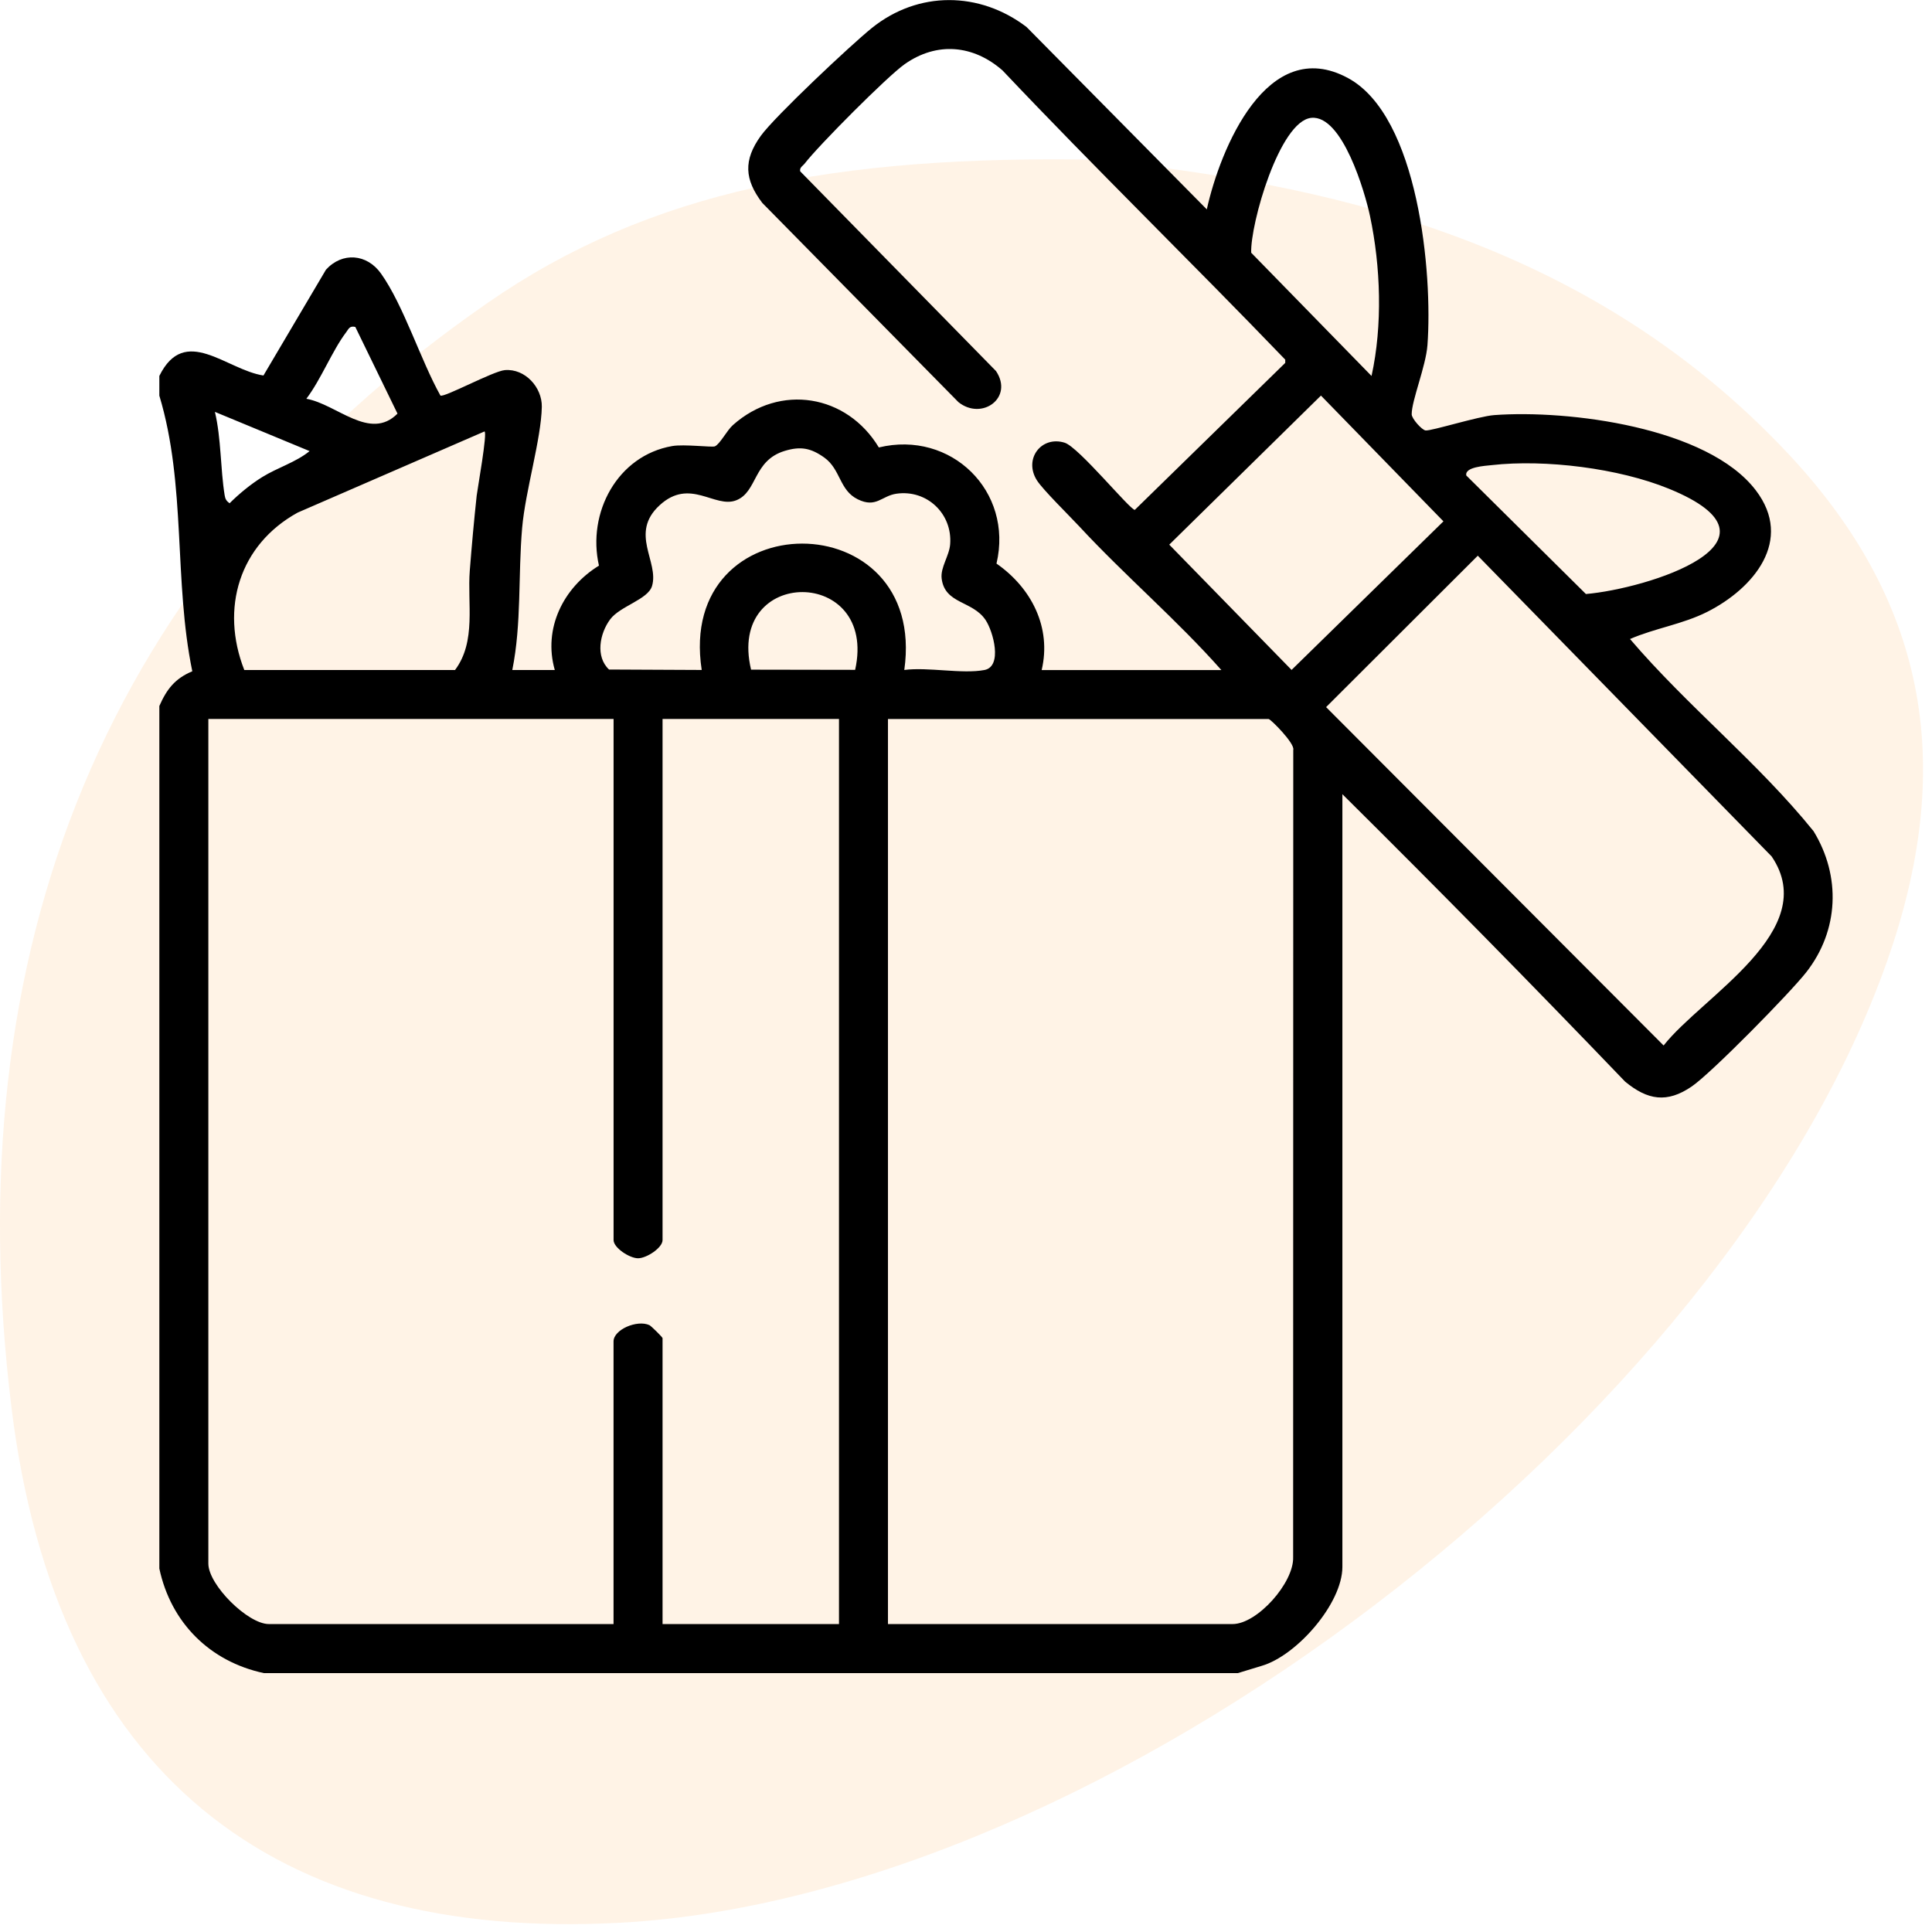
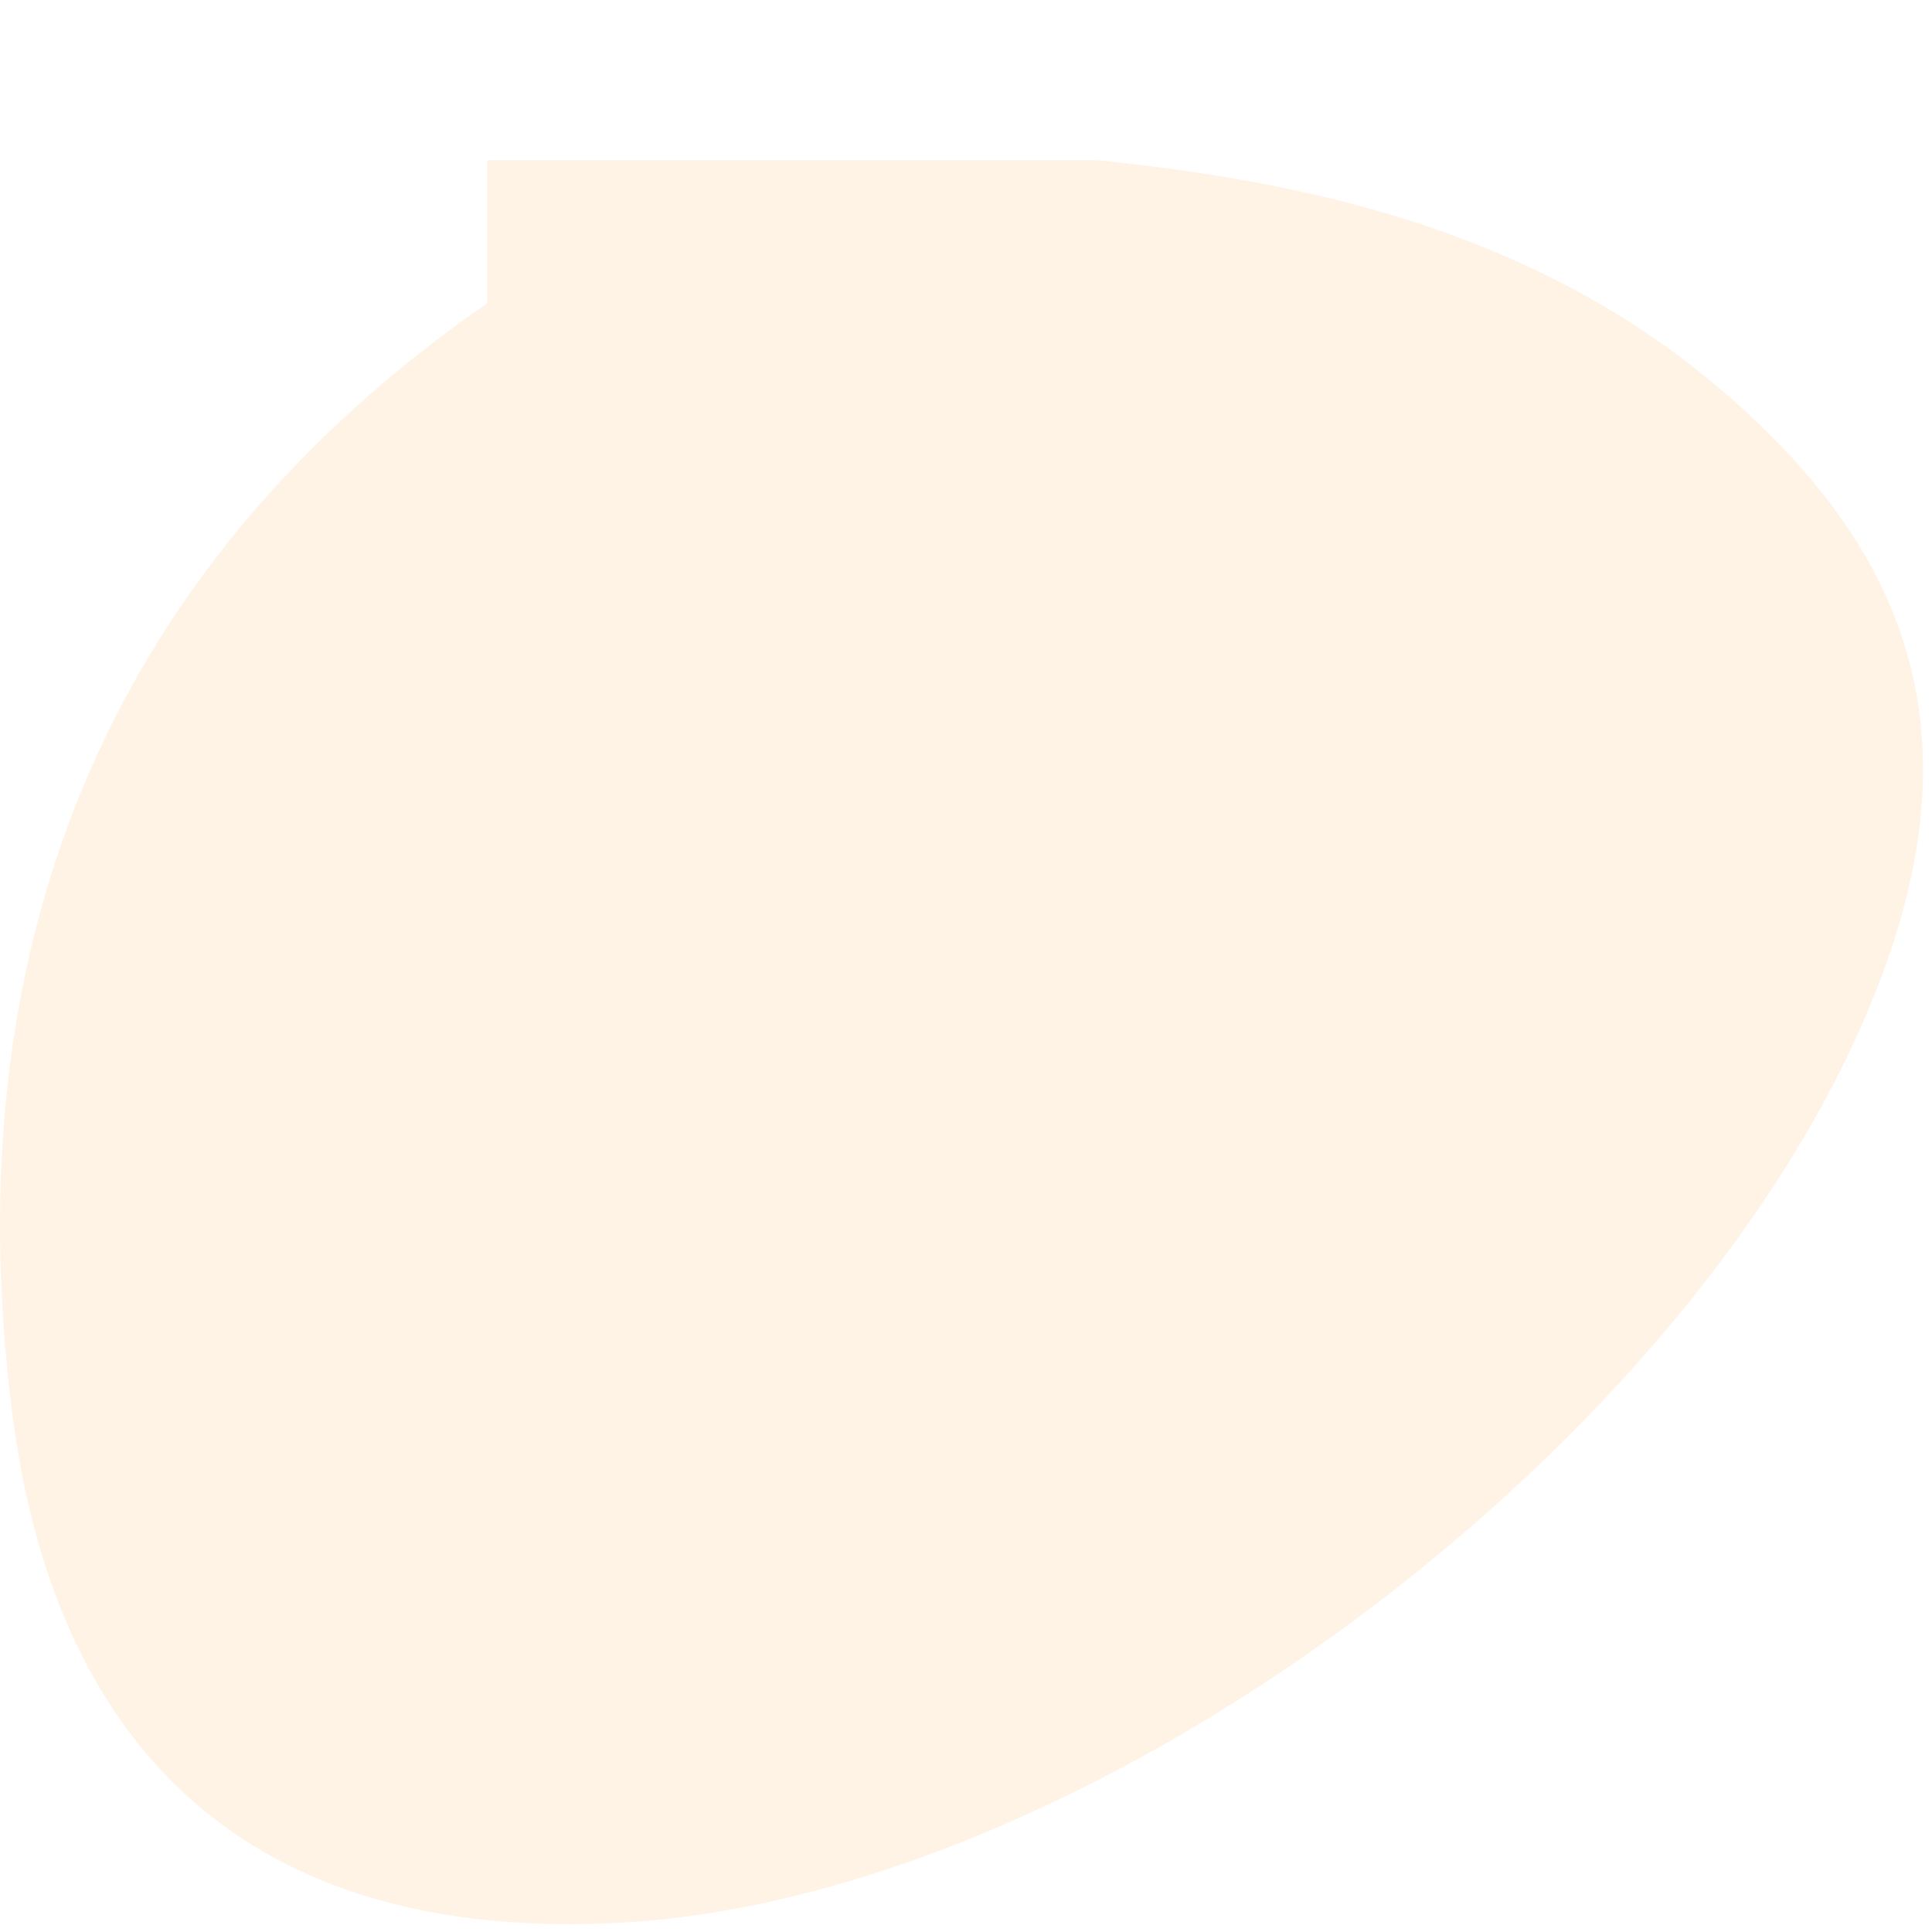
<svg xmlns="http://www.w3.org/2000/svg" width="97" height="97" viewBox="0 0 97 97" fill="none">
-   <path opacity="0.1" d="M55.144 8.042C65.907 9.181 79.485 11.737 89.862 22.866C96.908 30.429 98.112 38.679 94.76 48.218C86.618 71.421 55.467 95.225 31.125 96.536C13.724 97.481 2.832 89.038 0.576 70.669C-2.217 47.917 5.044 28.688 24.466 15.218C32.608 9.567 41.953 7.784 55.144 8.02V8.042Z" fill="#FE8402" />
+   <path opacity="0.1" d="M55.144 8.042C65.907 9.181 79.485 11.737 89.862 22.866C96.908 30.429 98.112 38.679 94.76 48.218C86.618 71.421 55.467 95.225 31.125 96.536C13.724 97.481 2.832 89.038 0.576 70.669C-2.217 47.917 5.044 28.688 24.466 15.218V8.042Z" fill="#FE8402" />
  <g clip-path="url(#clip0_120_607)">
    <path d="M8 18.875C9.28 16.272 11.36 18.568 13.227 18.853L16.365 13.541C17.185 12.64 18.423 12.741 19.129 13.734C20.269 15.338 21.117 18.082 22.112 19.859C22.278 19.982 24.768 18.628 25.349 18.582C26.366 18.498 27.22 19.449 27.203 20.425C27.172 22.051 26.377 24.641 26.215 26.506C26.009 28.886 26.192 31.294 25.721 33.639H27.854C27.258 31.553 28.285 29.497 30.072 28.399C29.467 25.75 30.992 22.875 33.751 22.395C34.343 22.292 35.748 22.469 35.89 22.41C36.145 22.303 36.495 21.608 36.798 21.341C39.163 19.235 42.522 19.807 44.124 22.465C47.749 21.59 50.888 24.659 50.031 28.296C51.786 29.517 52.803 31.503 52.299 33.642H61.322C59.08 31.11 56.481 28.904 54.184 26.425C53.688 25.892 52.36 24.588 52.062 24.119C51.376 23.039 52.292 21.86 53.456 22.228C54.164 22.454 56.733 25.599 56.976 25.599L64.528 18.22V18.056C59.836 13.175 54.986 8.455 50.335 3.537C48.871 2.255 47.044 2.08 45.422 3.221C44.541 3.842 41.091 7.313 40.403 8.209C40.309 8.332 40.136 8.402 40.175 8.601L50.007 18.63C50.905 19.975 49.292 21.128 48.12 20.19L38.273 10.188C37.376 9.011 37.317 8.043 38.196 6.822C38.895 5.851 42.726 2.248 43.771 1.407C46.103 -0.471 49.182 -0.438 51.538 1.354L60.59 10.512C61.263 7.471 63.621 1.725 67.677 3.918C71.228 5.838 71.934 13.749 71.668 17.328C71.59 18.389 70.873 20.109 70.877 20.802C70.877 21.018 71.39 21.593 71.576 21.612C71.868 21.643 74.23 20.9 75.019 20.841C78.747 20.565 85.734 21.446 88.154 24.617C90.074 27.135 88.033 29.548 85.719 30.718C84.483 31.343 83.096 31.538 81.838 32.083C84.728 35.469 88.261 38.274 91.053 41.73C92.436 43.988 92.329 46.714 90.689 48.811C89.883 49.843 85.934 53.865 84.941 54.546C83.694 55.401 82.719 55.234 81.592 54.305C76.917 49.431 72.186 44.621 67.397 39.874V78.67C67.397 80.507 65.102 83.128 63.343 83.638L62.148 84.002H13.249C10.538 83.424 8.579 81.471 8 78.753V35.447C8.37 34.604 8.782 34.069 9.655 33.703C8.714 29.151 9.359 24.367 8 19.864V18.88V18.875ZM68.861 18.875C69.42 16.335 69.323 13.386 68.782 10.837C68.532 9.658 67.399 5.763 65.837 5.917C64.241 6.075 62.768 11.255 62.819 12.689L68.861 18.877V18.875ZM17.84 16.414C17.549 16.351 17.516 16.5 17.376 16.686C16.679 17.608 16.113 19.059 15.381 20.021C16.911 20.293 18.577 22.16 19.957 20.767L17.84 16.416V16.414ZM66.321 19.861L58.705 27.345L64.846 33.635L72.471 26.175L66.321 19.861ZM15.546 22.649L10.79 20.679C11.11 22.024 11.064 23.539 11.279 24.862C11.309 25.055 11.368 25.154 11.526 25.268C12.008 24.788 12.587 24.312 13.161 23.955C13.937 23.473 14.849 23.214 15.543 22.649H15.546ZM12.265 33.639H22.846C23.924 32.202 23.455 30.295 23.587 28.638C23.685 27.396 23.799 26.125 23.933 24.884C23.964 24.595 24.492 21.663 24.321 21.663L14.943 25.737C12.013 27.354 11.051 30.543 12.265 33.639ZM45.404 33.637C46.594 33.481 48.31 33.852 49.426 33.639C50.344 33.464 49.873 31.706 49.478 31.121C48.823 30.151 47.44 30.334 47.278 29.05C47.208 28.487 47.662 27.911 47.705 27.319C47.819 25.789 46.535 24.567 45.005 24.788C44.26 24.895 43.991 25.524 43.064 25.068C42.136 24.613 42.213 23.565 41.385 22.973C40.705 22.489 40.195 22.399 39.406 22.636C37.797 23.12 38.04 24.698 36.962 25.119C35.884 25.54 34.641 23.964 33.116 25.369C31.584 26.778 33.1 28.2 32.737 29.421C32.533 30.102 31.135 30.427 30.637 31.093C30.105 31.807 29.888 32.971 30.578 33.615L35.231 33.637C33.931 25.18 46.594 25.176 45.402 33.637H45.404ZM74.899 23.352C74.564 23.39 73.525 23.44 73.619 23.874L79.624 29.824C82.675 29.565 90.306 27.196 83.786 24.536C81.274 23.51 77.584 23.05 74.897 23.352H74.899ZM74.195 27.9L66.579 35.502L83.525 52.491C85.467 50.019 91.476 46.72 88.949 42.999L74.195 27.9ZM42.934 33.631C44.089 28.437 36.467 28.417 37.709 33.622L42.934 33.631ZM30.804 36.098H10.461V78.504C10.461 79.575 12.445 81.539 13.497 81.539H30.804V67.349C30.804 66.753 31.989 66.249 32.605 66.531C32.691 66.571 33.265 67.138 33.265 67.184V81.539H42.123V36.098H33.265V62.262C33.265 62.648 32.463 63.174 32.035 63.174C31.608 63.174 30.806 62.648 30.806 62.262V36.098H30.804ZM44.582 81.539H61.889C63.117 81.539 64.969 79.468 64.925 78.177L64.931 37.65C65.026 37.336 63.794 36.1 63.693 36.1H44.582V81.541V81.539Z" fill="black" />
  </g>
  <defs>
    <clipPath id="clip0_120_607">
-       <rect width="84" height="84" fill="white" transform="translate(8)" />
-     </clipPath>
+       </clipPath>
  </defs>
</svg>